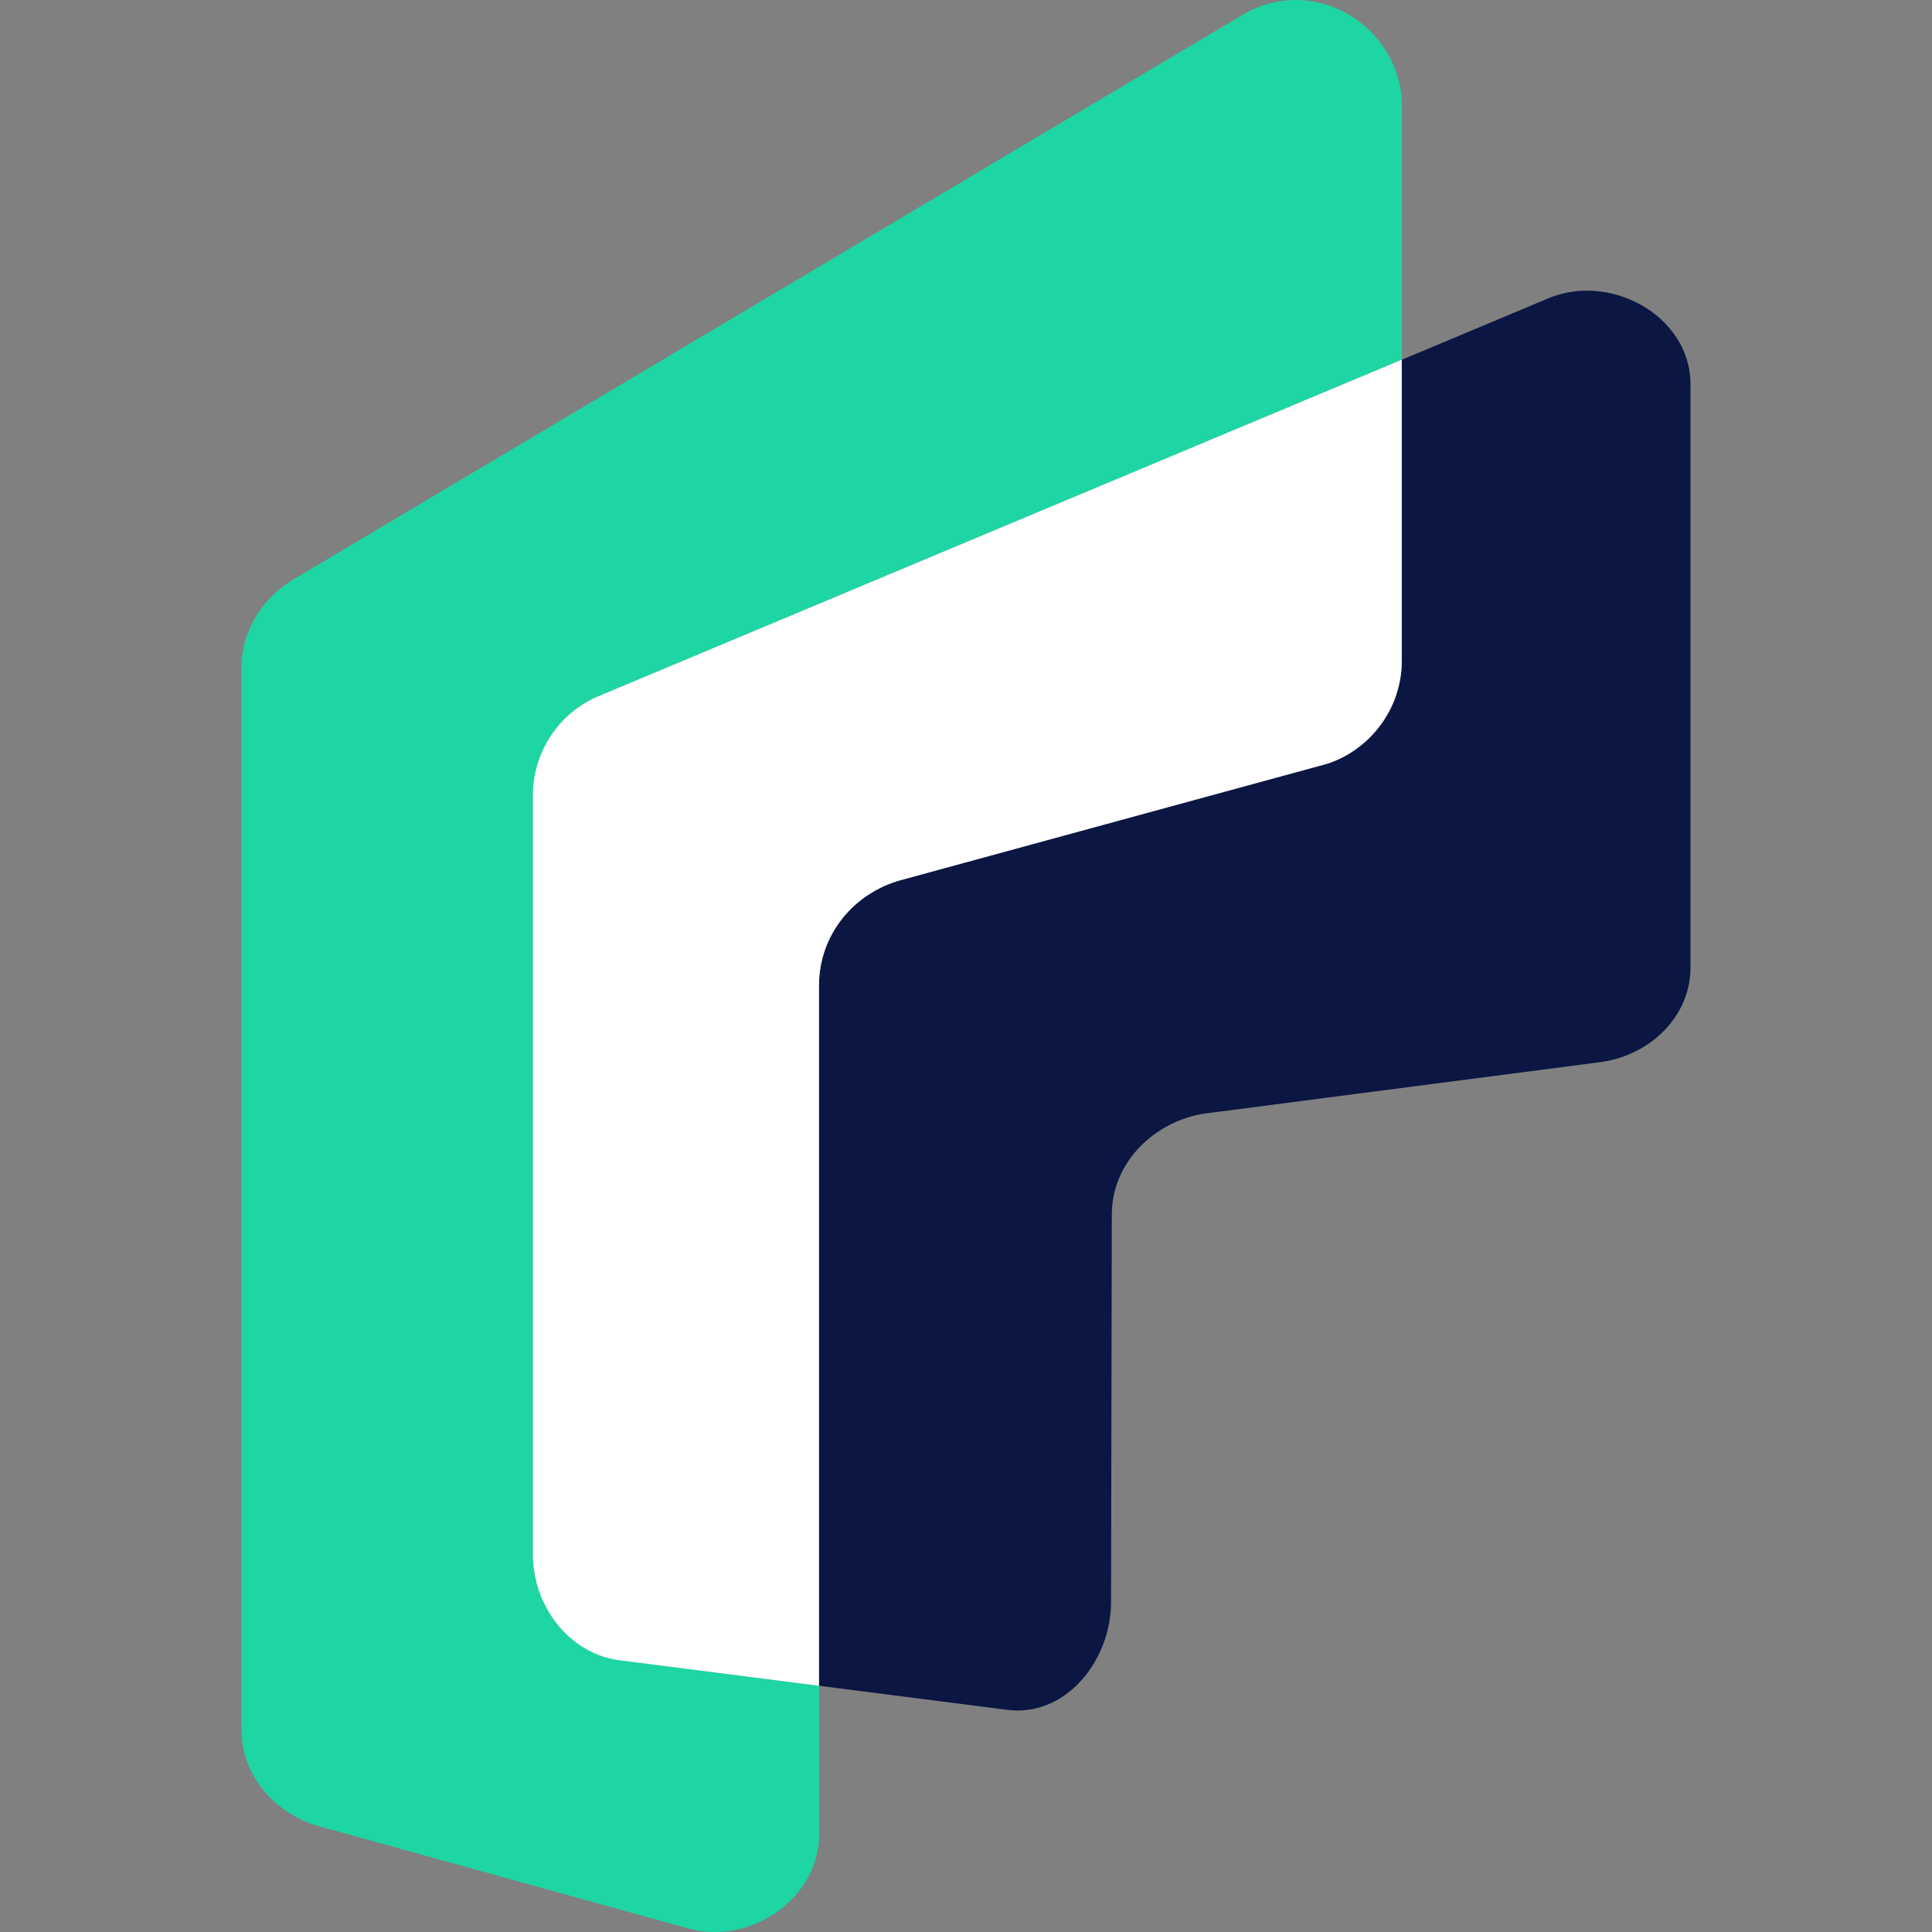
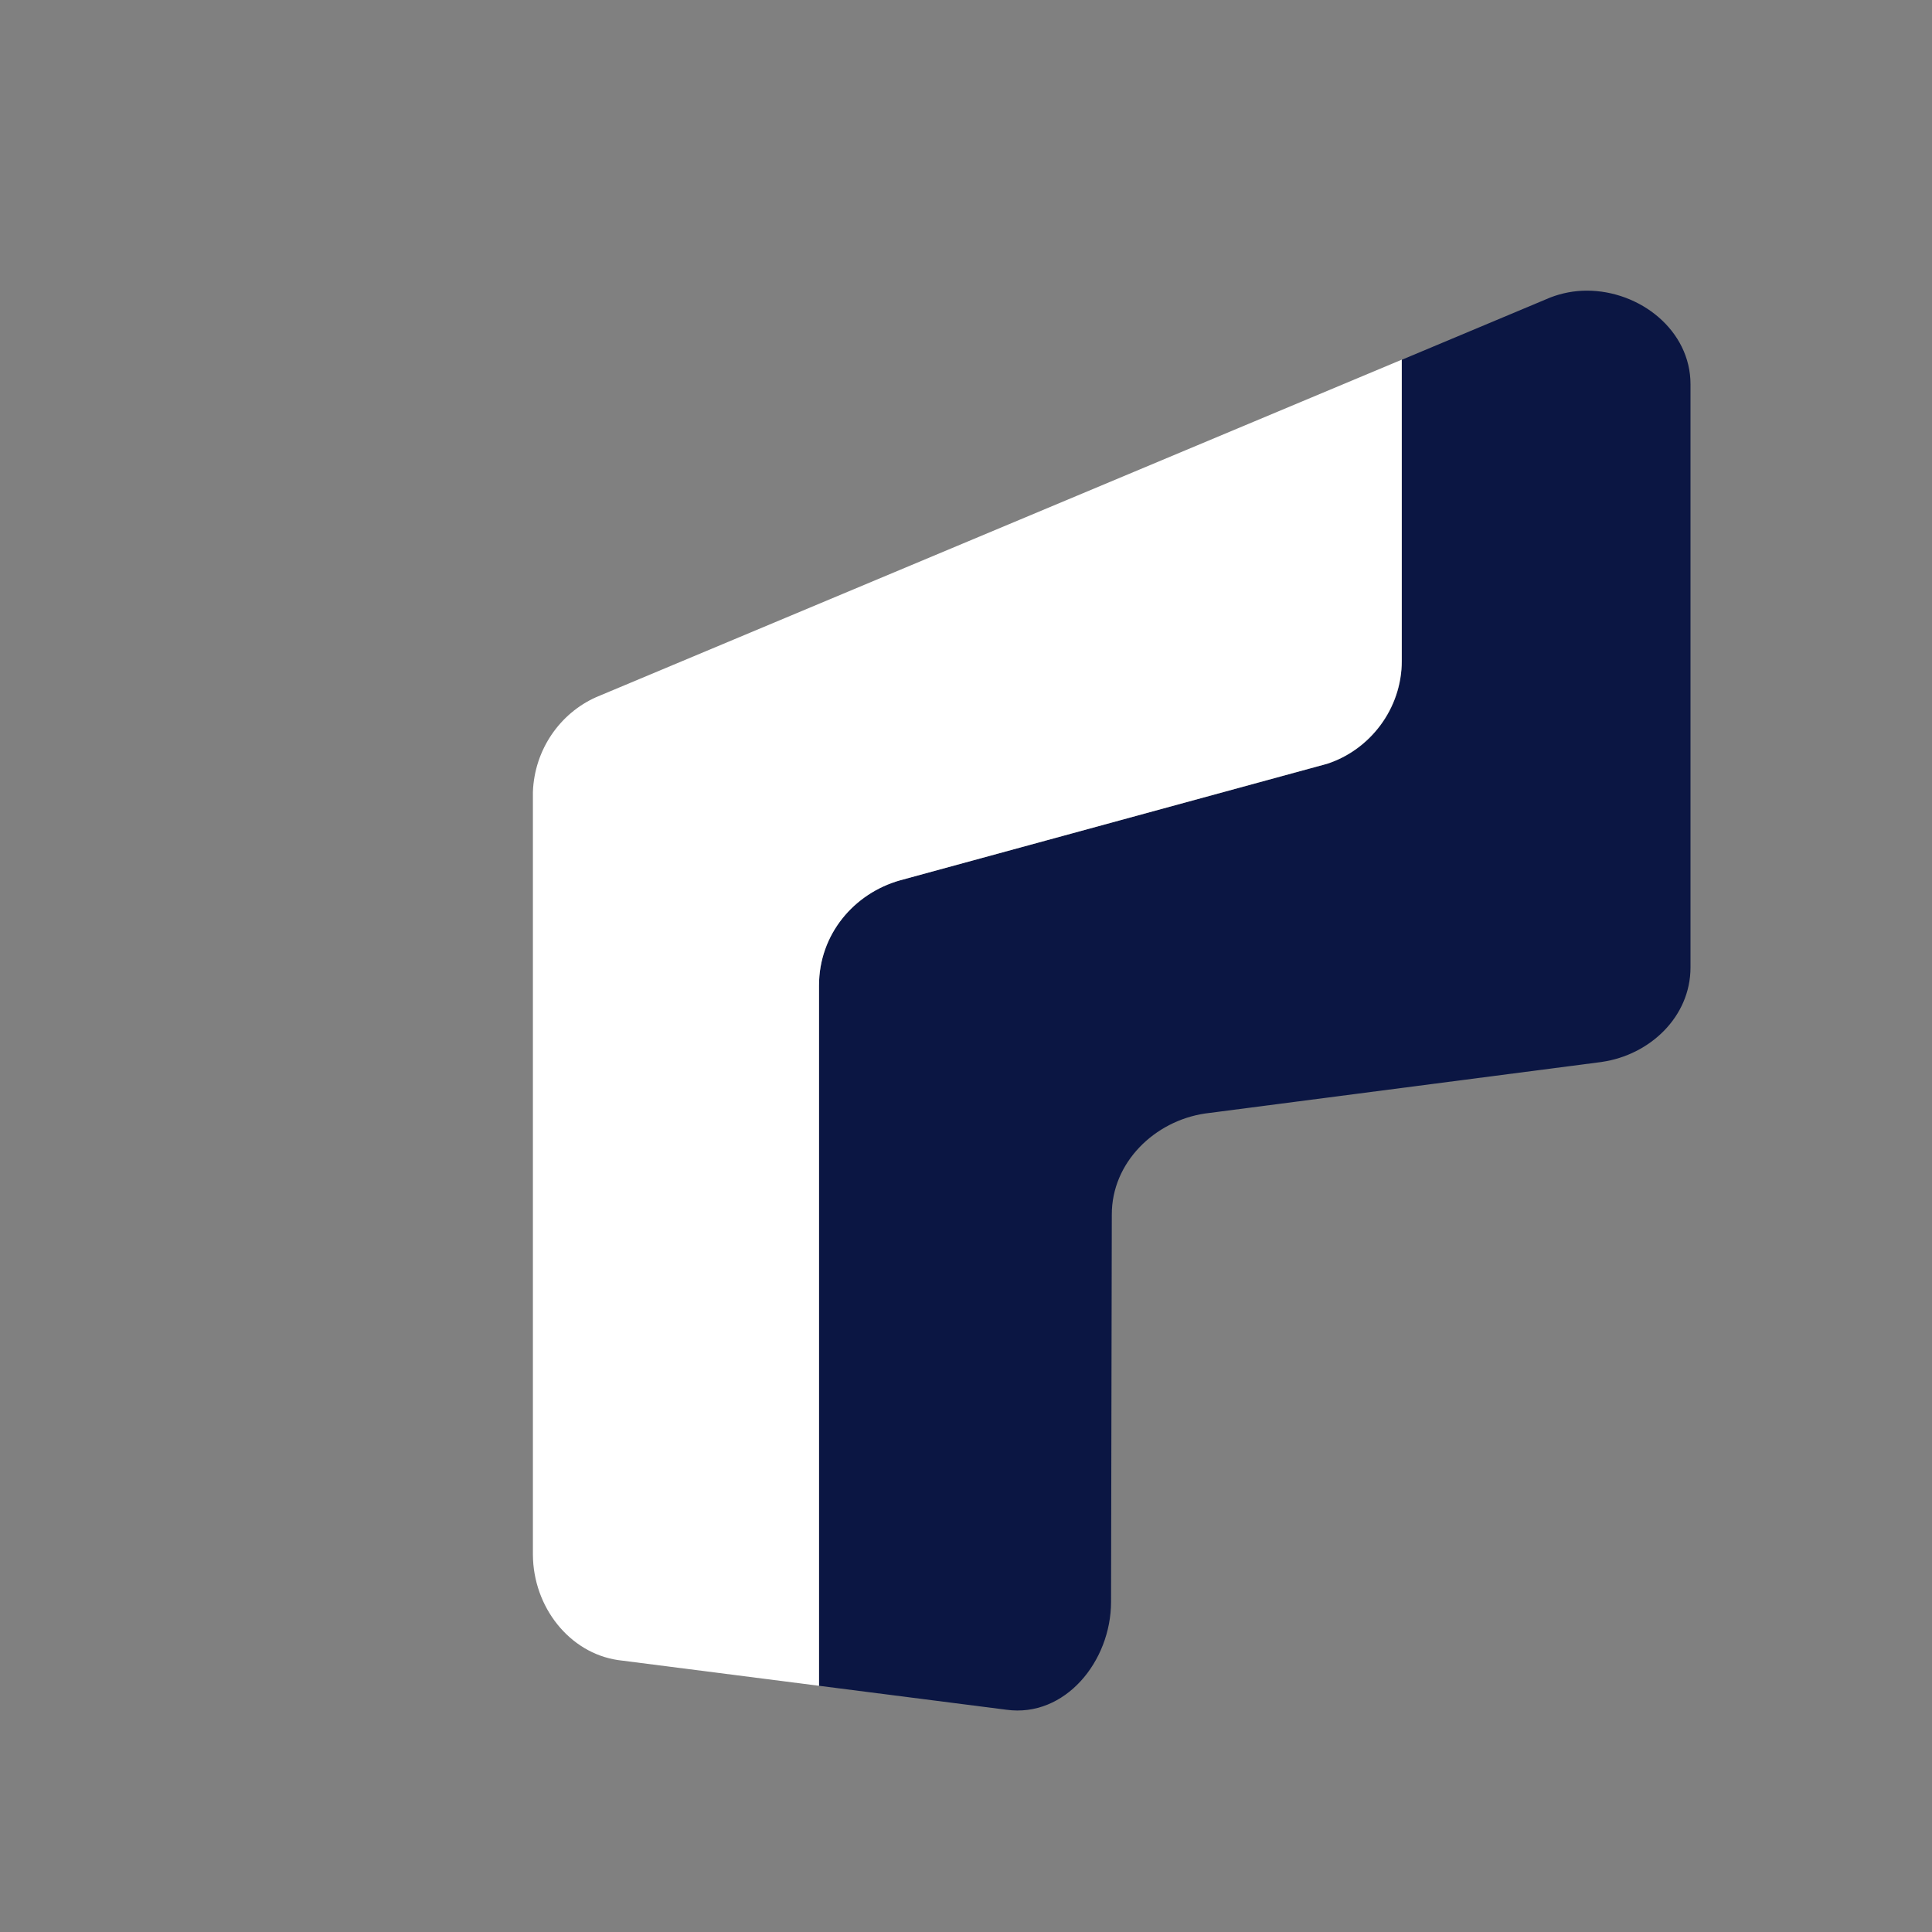
<svg xmlns="http://www.w3.org/2000/svg" width="64" height="64" viewBox="0 0 64 64" fill="none">
  <rect x="0" y="0" width="64" height="64" fill="#808080" stroke="none" />
  <path fill-rule="evenodd" clip-rule="evenodd" d="M27.902 30.428C28.021 30.277 28.156 30.136 28.297 30.006C28.156 30.136 28.024 30.277 27.902 30.428Z" fill="#1DD6A4" />
  <path fill-rule="evenodd" clip-rule="evenodd" d="M27.902 30.428C27.721 30.656 27.567 30.904 27.445 31.173C27.57 30.904 27.724 30.656 27.902 30.428Z" fill="#1DD6A4" />
  <path fill-rule="evenodd" clip-rule="evenodd" d="M44.805 24.893C44.698 24.965 44.589 25.032 44.475 25.088C44.586 25.029 44.696 24.962 44.805 24.893Z" fill="#1DD6A4" />
-   <path fill-rule="evenodd" clip-rule="evenodd" d="M42.92 0C42.311 0 41.738 0.161 41.241 0.445C41.241 0.445 9.783 19.154 9.763 19.167C8.75 19.753 8 20.833 8 22.121V57.316C8 58.819 9.11 60.047 10.456 60.465L22.757 63.872C23.05 63.954 23.355 64 23.673 64C25.474 64 27.133 62.572 27.133 60.774V55.844L20.474 54.991C18.868 54.756 17.666 53.238 17.656 51.499V26.235C17.708 24.822 18.557 23.624 19.752 23.094L46.439 11.914V3.29C46.295 1.449 44.743 0 42.92 0Z" fill="#1DD6A4" />
  <path fill-rule="evenodd" clip-rule="evenodd" d="M29.822 29.161C28.292 29.588 27.132 30.948 27.132 32.645V55.844L33.336 56.637C35.276 56.906 36.805 55.037 36.805 53.061L36.83 40.238C36.825 38.507 38.248 37.135 39.915 36.887L53.059 35.179C53.062 35.179 53.065 35.177 53.065 35.177C54.646 34.949 56 33.689 56 32.046V12.728C56 10.939 54.324 9.628 52.565 9.628C52.141 9.628 51.736 9.71 51.361 9.853L46.439 11.917V21.893C46.439 23.493 45.373 24.847 43.965 25.303L29.822 29.161Z" fill="#0B1643" />
  <path fill-rule="evenodd" clip-rule="evenodd" d="M19.749 23.094C18.554 23.627 17.705 24.825 17.653 26.235V51.5C17.663 53.238 18.865 54.756 20.471 54.992L27.13 55.844V32.645C27.13 30.951 28.292 29.591 29.819 29.161L43.96 25.301C45.368 24.845 46.434 23.491 46.434 21.891V11.915L19.749 23.094Z" fill="white" />
</svg>